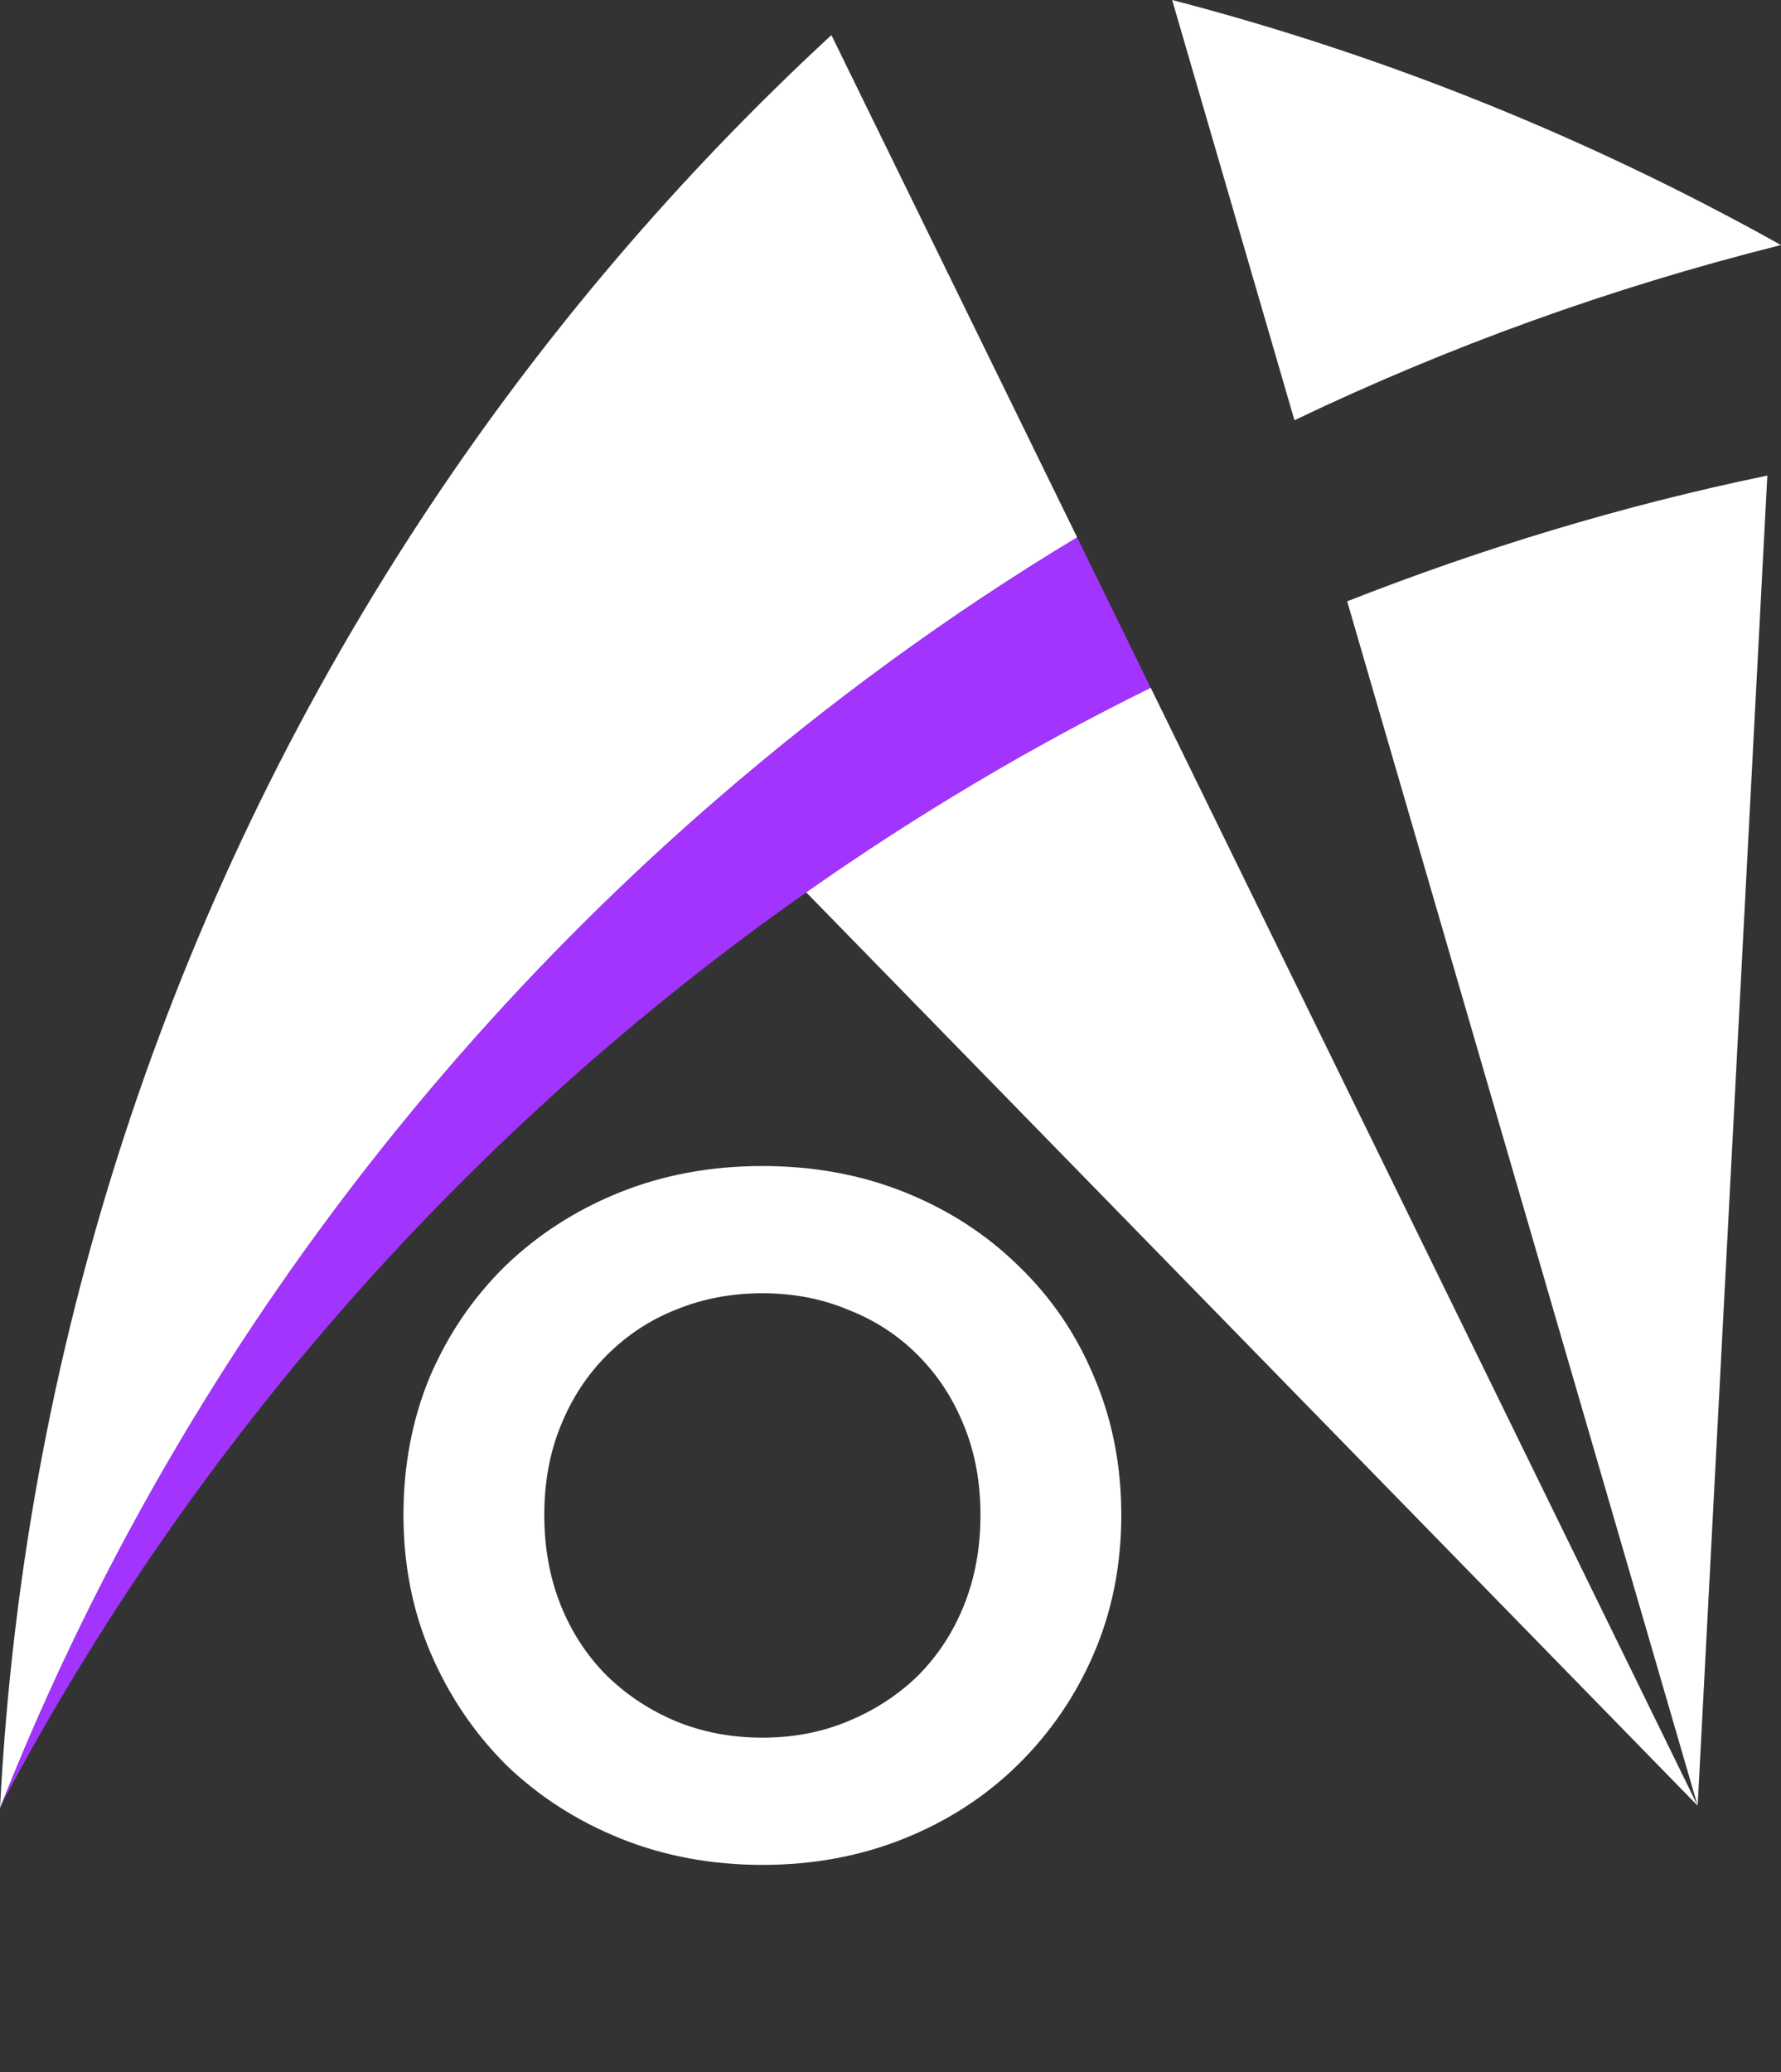
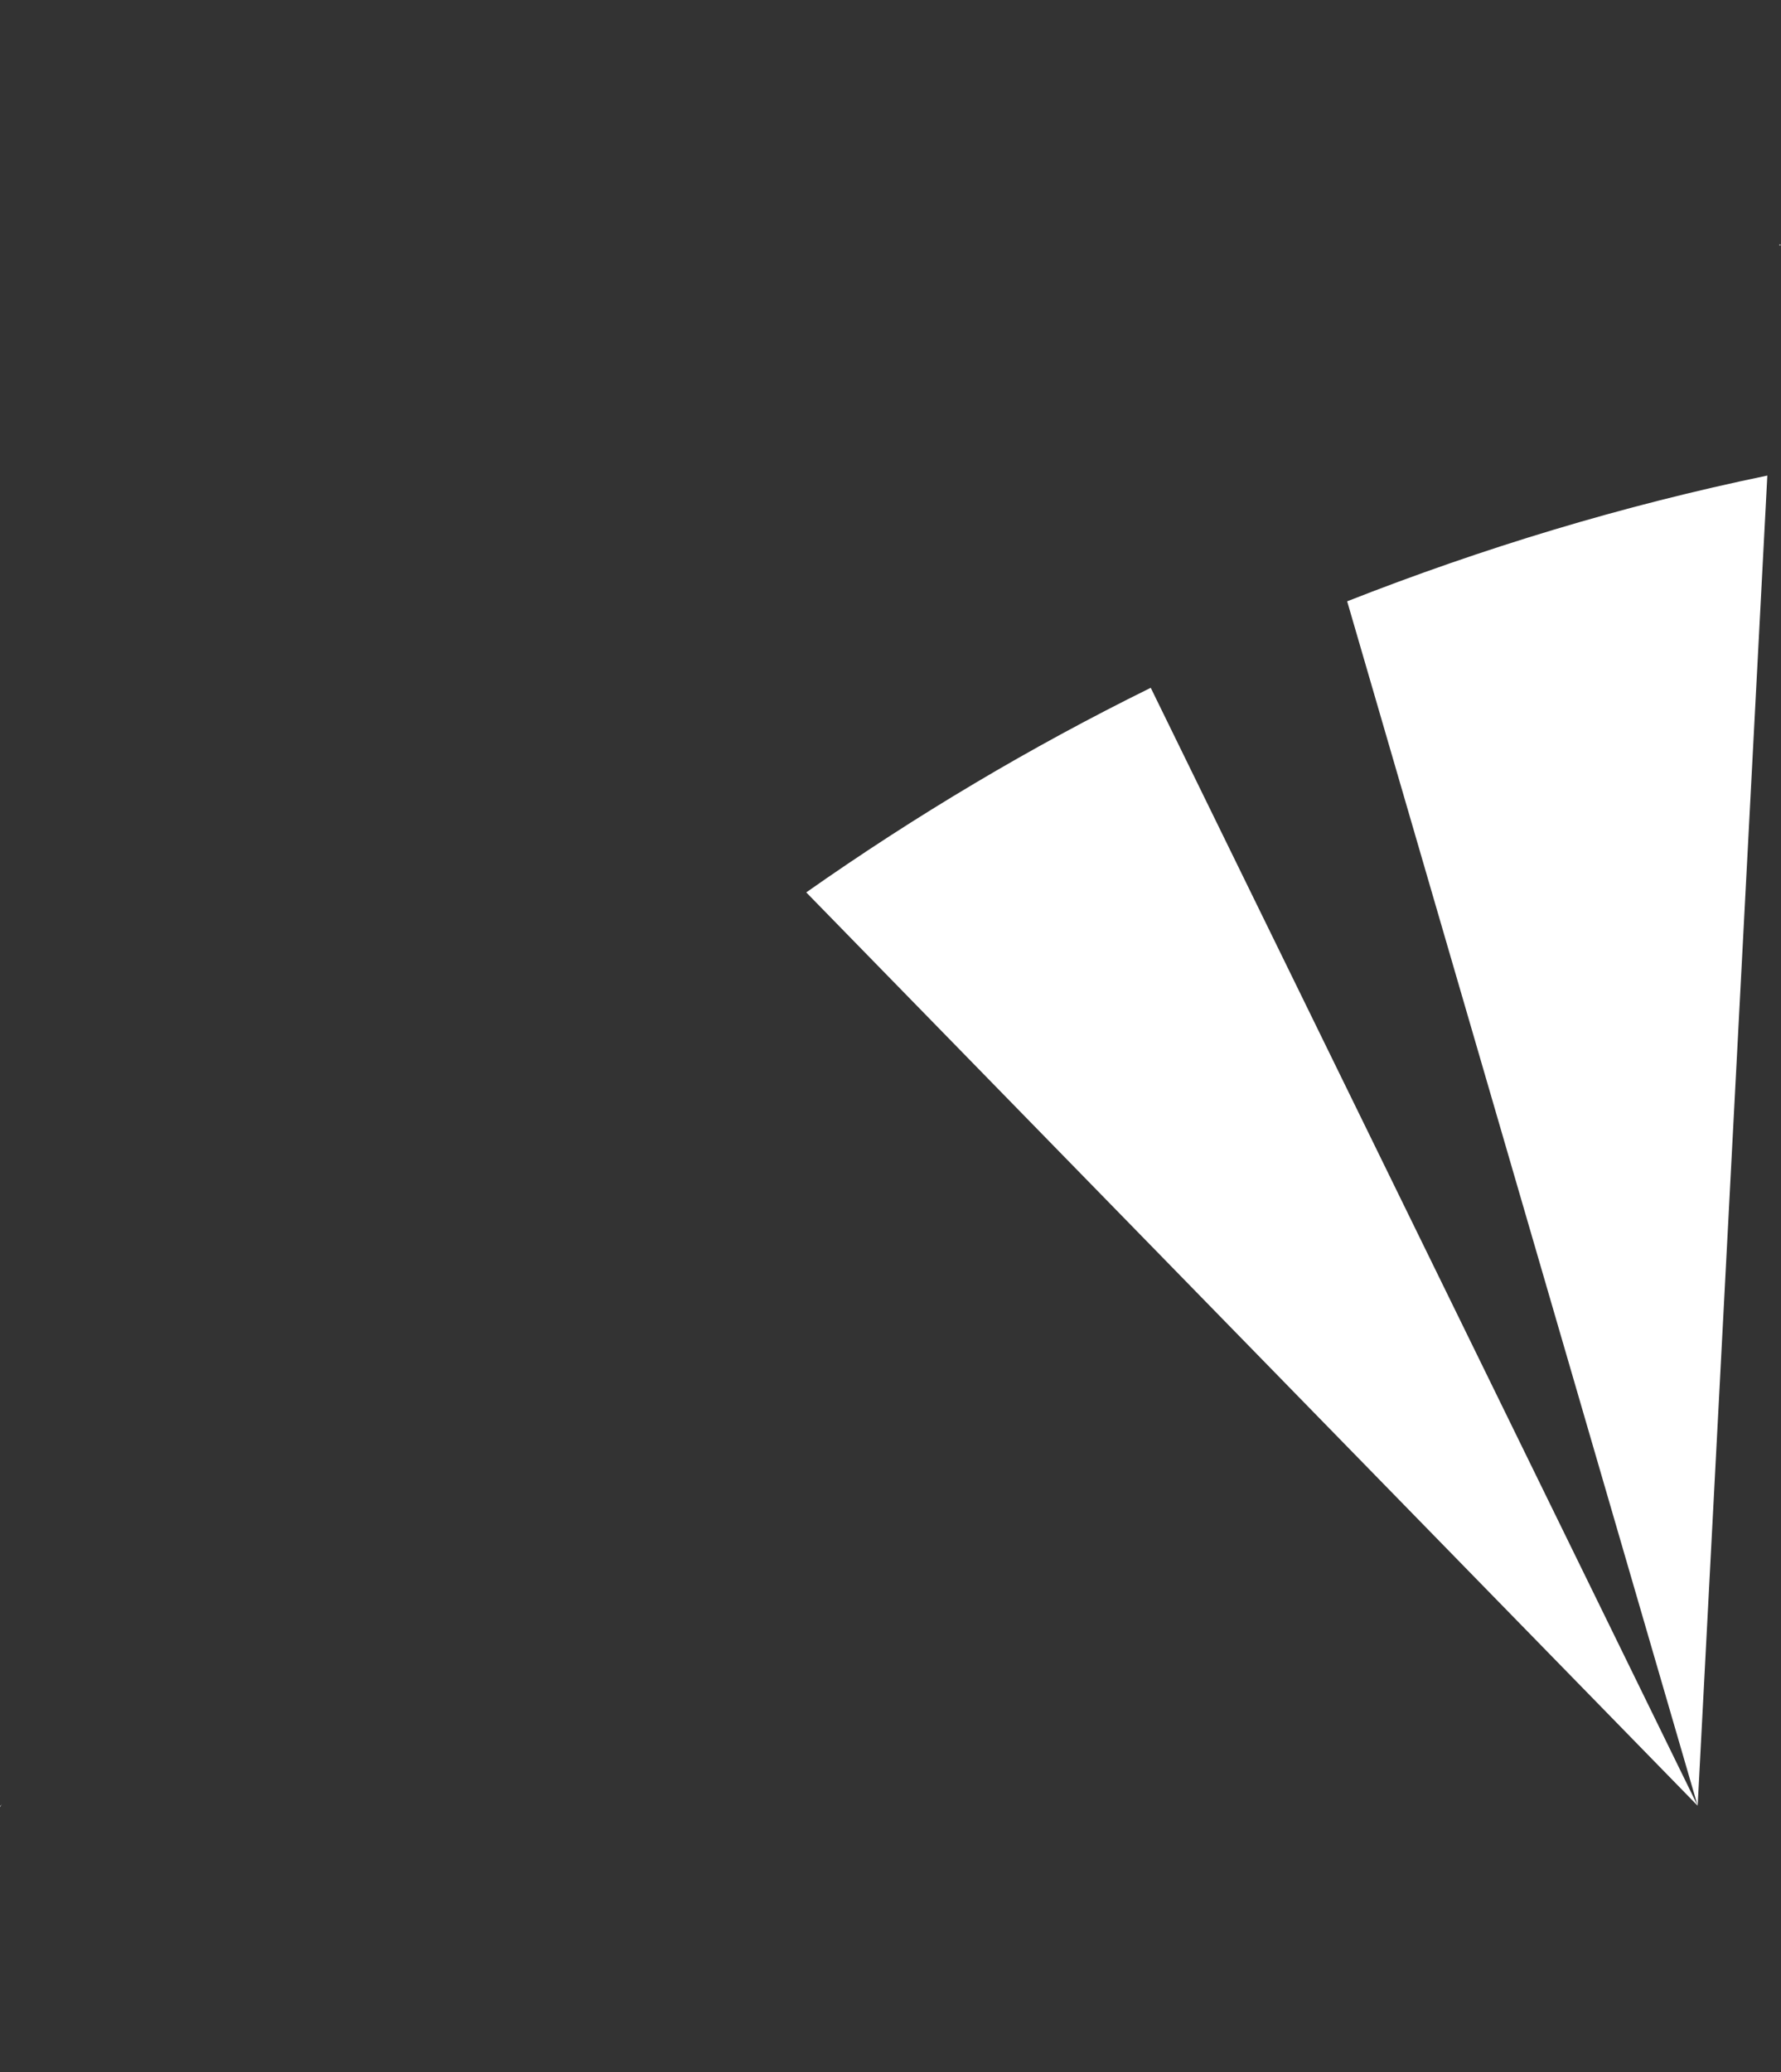
<svg xmlns="http://www.w3.org/2000/svg" width="49" height="57" viewBox="0 0 49 57" fill="none">
  <rect x="0" y="0" width="49" height="57" fill="#333333" stroke="none" />
-   <path d="M48.957 6.717C43.752 3.814 38.152 1.535 32.249 0L35.614 11.56C39.846 9.534 44.311 7.918 48.955 6.752L48.957 6.717Z" fill="white" />
-   <path d="M22.874 0.965C18.696 4.826 14.98 9.177 11.819 13.932C4.944 24.27 0.685 36.496 0.004 49.673H0.02C0.029 49.655 0.038 49.638 0.047 49.621C4.318 38.889 11.111 29.444 19.702 22.008C22.795 19.33 26.111 16.904 29.635 14.783L22.874 0.965Z" fill="white" />
  <path d="M0.004 49.673C0.004 49.685 0.002 49.698 0.002 49.71C0.008 49.698 0.014 49.685 0.021 49.673H0.004Z" fill="white" />
  <path d="M49.001 6.743C48.986 6.734 48.972 6.725 48.958 6.718L48.956 6.753C48.97 6.749 48.986 6.746 49.001 6.743Z" fill="white" />
-   <path d="M29.635 14.783C26.111 16.904 22.796 19.33 19.702 22.008C11.111 29.444 4.318 38.89 0.047 49.621C5.351 39.611 12.966 31.023 22.181 24.549C25.181 22.441 28.345 20.554 31.659 18.921L29.635 14.783Z" fill="#A234FD" />
-   <path d="M0.021 49.673C0.014 49.685 0.008 49.697 0.002 49.709C0.002 49.72 0.001 49.731 0 49.742C0.009 49.719 0.018 49.696 0.027 49.673H0.021Z" fill="white" />
  <path d="M0.021 49.673H0.027C0.033 49.655 0.04 49.638 0.047 49.621C0.038 49.638 0.029 49.656 0.021 49.673Z" fill="white" />
  <path d="M46.707 49.673L31.66 18.92C28.345 20.553 25.181 22.44 22.182 24.548L46.707 49.673Z" fill="white" />
  <path d="M46.707 49.673L48.624 13.082C44.636 13.907 40.778 15.081 37.064 16.541L46.707 49.673Z" fill="white" />
-   <path d="M20.975 51.3C19.575 51.3 18.275 51.058 17.075 50.575C15.875 50.092 14.825 49.417 13.925 48.55C13.042 47.667 12.35 46.642 11.85 45.475C11.35 44.308 11.1 43.042 11.1 41.675C11.1 40.308 11.342 39.042 11.825 37.875C12.325 36.708 13.017 35.692 13.9 34.825C14.8 33.958 15.85 33.283 17.05 32.8C18.25 32.317 19.558 32.075 20.975 32.075C22.392 32.075 23.7 32.317 24.9 32.8C26.1 33.283 27.142 33.958 28.025 34.825C28.925 35.692 29.617 36.708 30.1 37.875C30.6 39.042 30.85 40.308 30.85 41.675C30.85 43.042 30.6 44.308 30.1 45.475C29.6 46.642 28.9 47.667 28 48.55C27.117 49.417 26.075 50.092 24.875 50.575C23.675 51.058 22.375 51.3 20.975 51.3ZM20.975 47.8C21.825 47.8 22.608 47.65 23.325 47.35C24.058 47.05 24.7 46.633 25.25 46.1C25.8 45.55 26.225 44.9 26.525 44.15C26.825 43.4 26.975 42.575 26.975 41.675C26.975 40.775 26.825 39.958 26.525 39.225C26.225 38.475 25.8 37.825 25.25 37.275C24.7 36.725 24.058 36.308 23.325 36.025C22.608 35.725 21.825 35.575 20.975 35.575C20.125 35.575 19.333 35.725 18.6 36.025C17.883 36.308 17.25 36.725 16.7 37.275C16.15 37.825 15.725 38.475 15.425 39.225C15.125 39.958 14.975 40.775 14.975 41.675C14.975 42.575 15.125 43.4 15.425 44.15C15.725 44.9 16.15 45.55 16.7 46.1C17.25 46.633 17.883 47.05 18.6 47.35C19.333 47.65 20.125 47.8 20.975 47.8Z" fill="white" />
</svg>